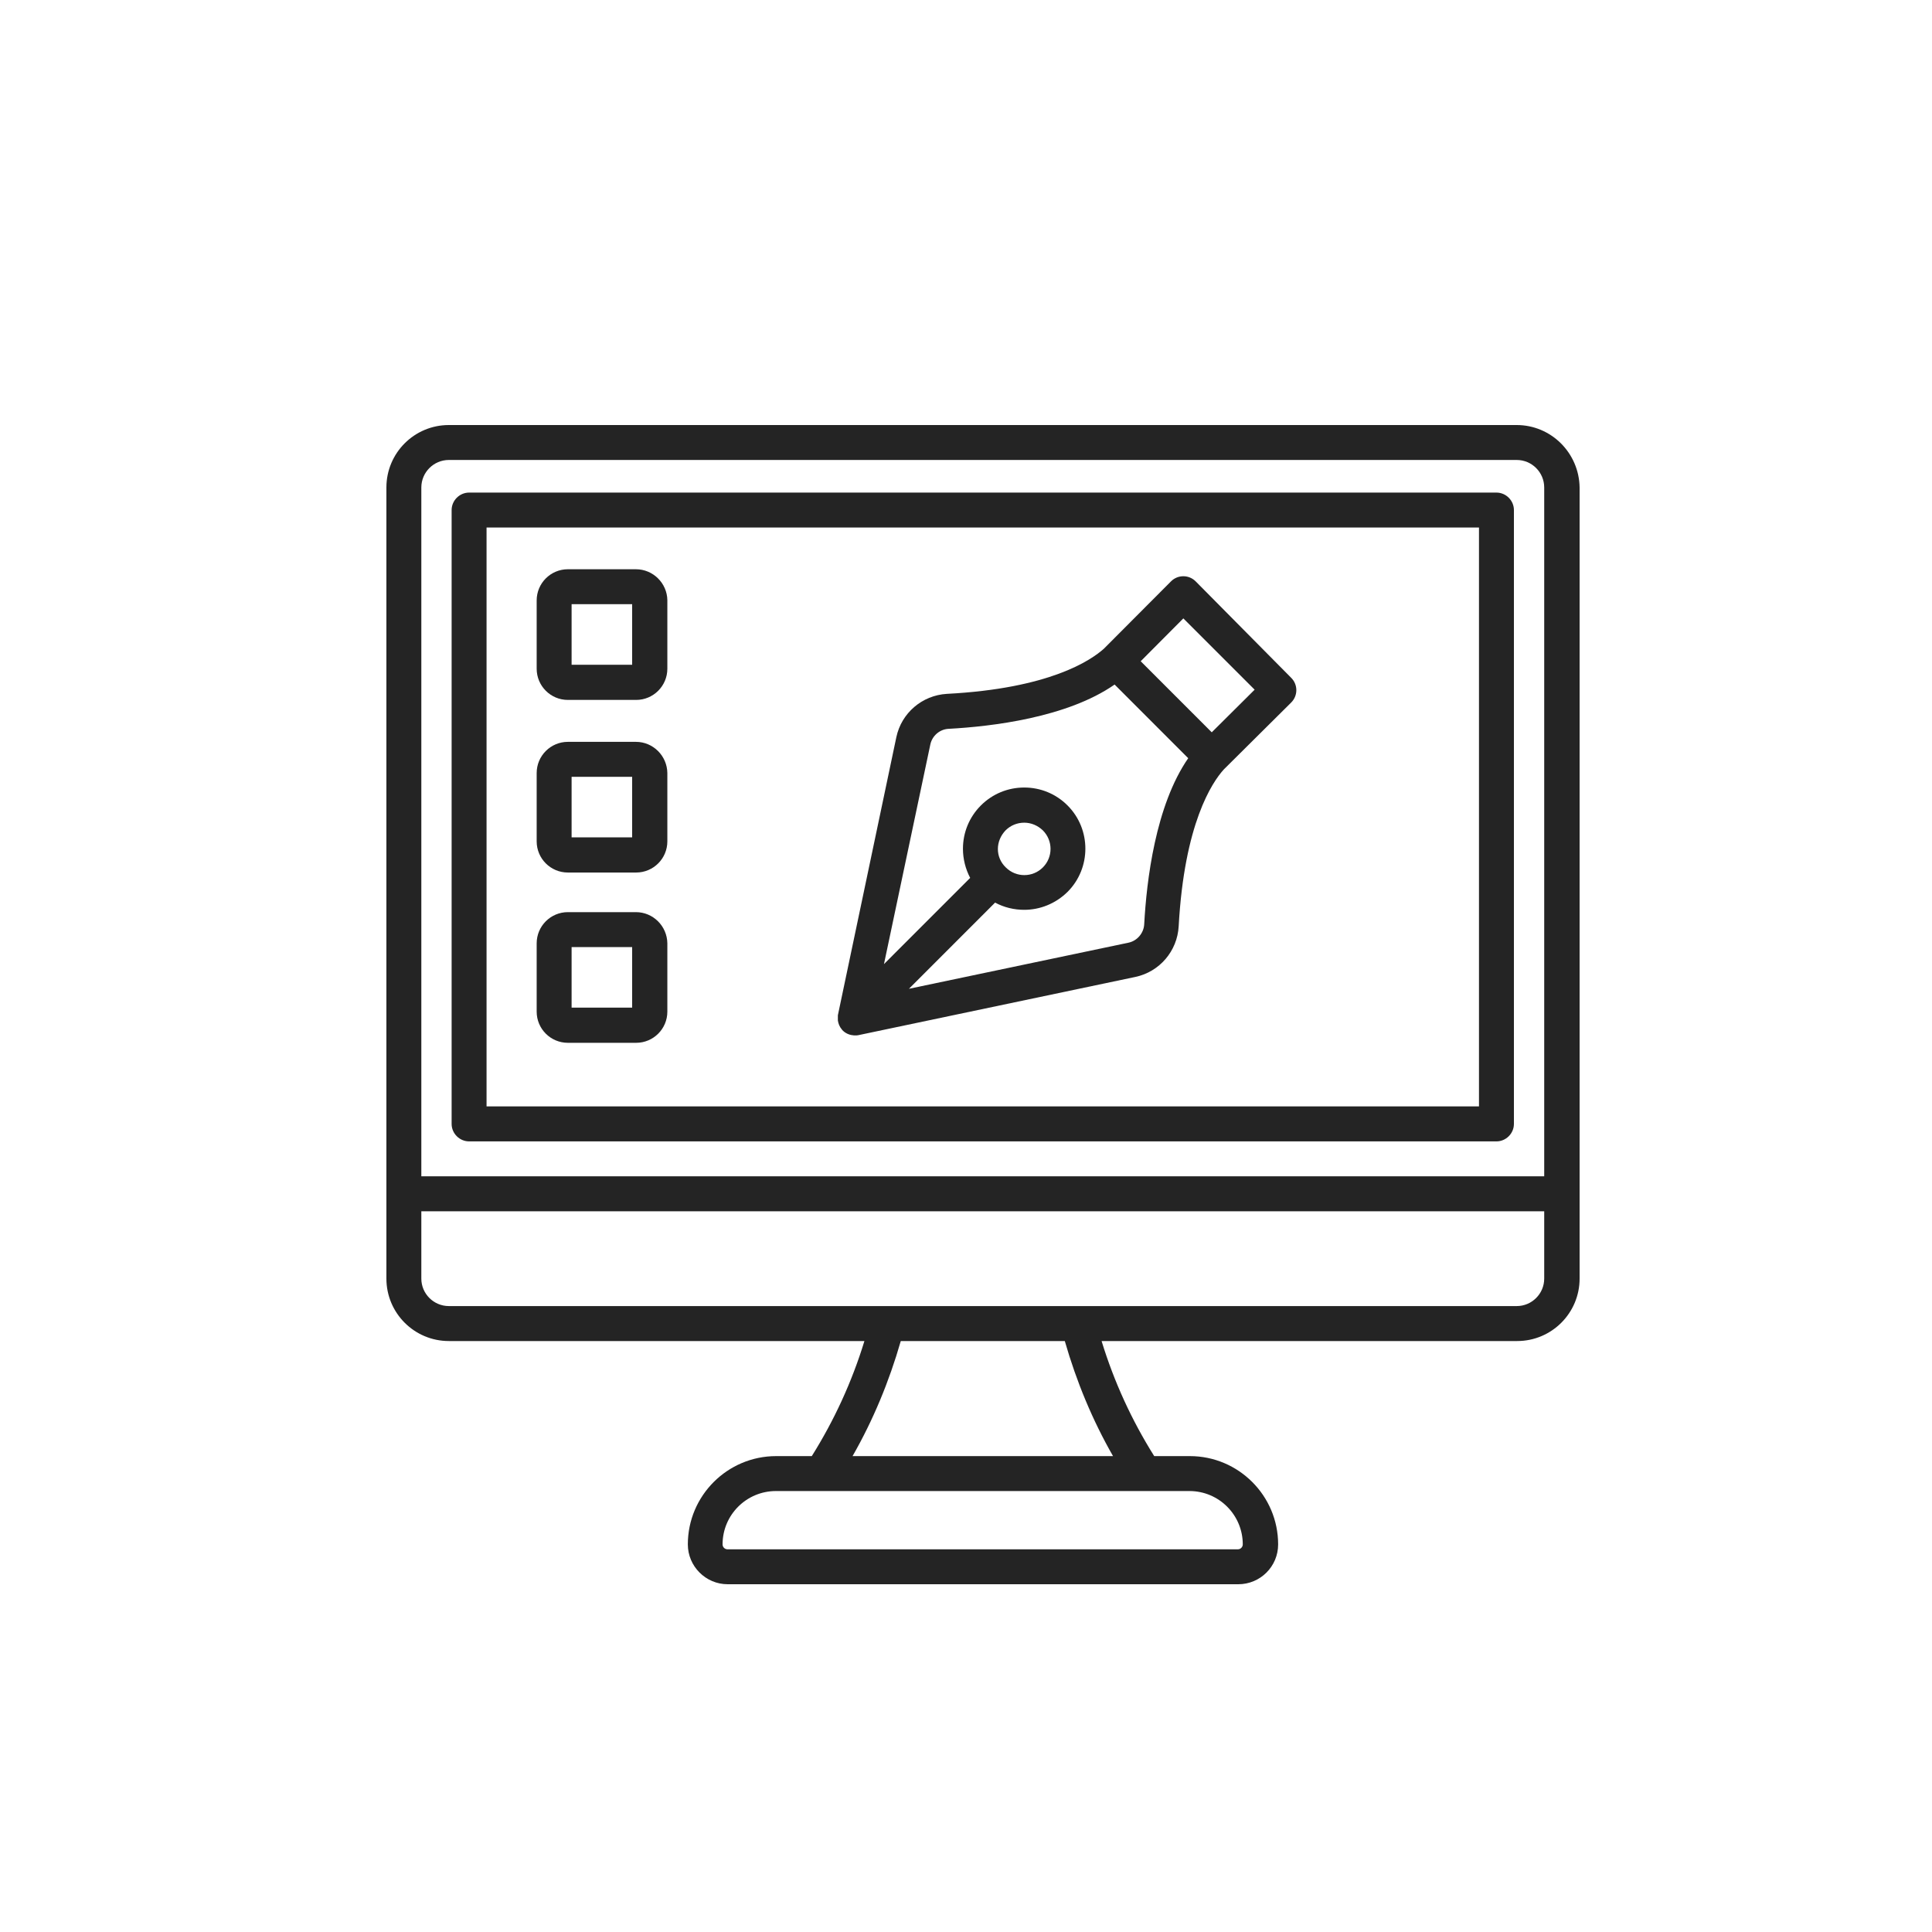
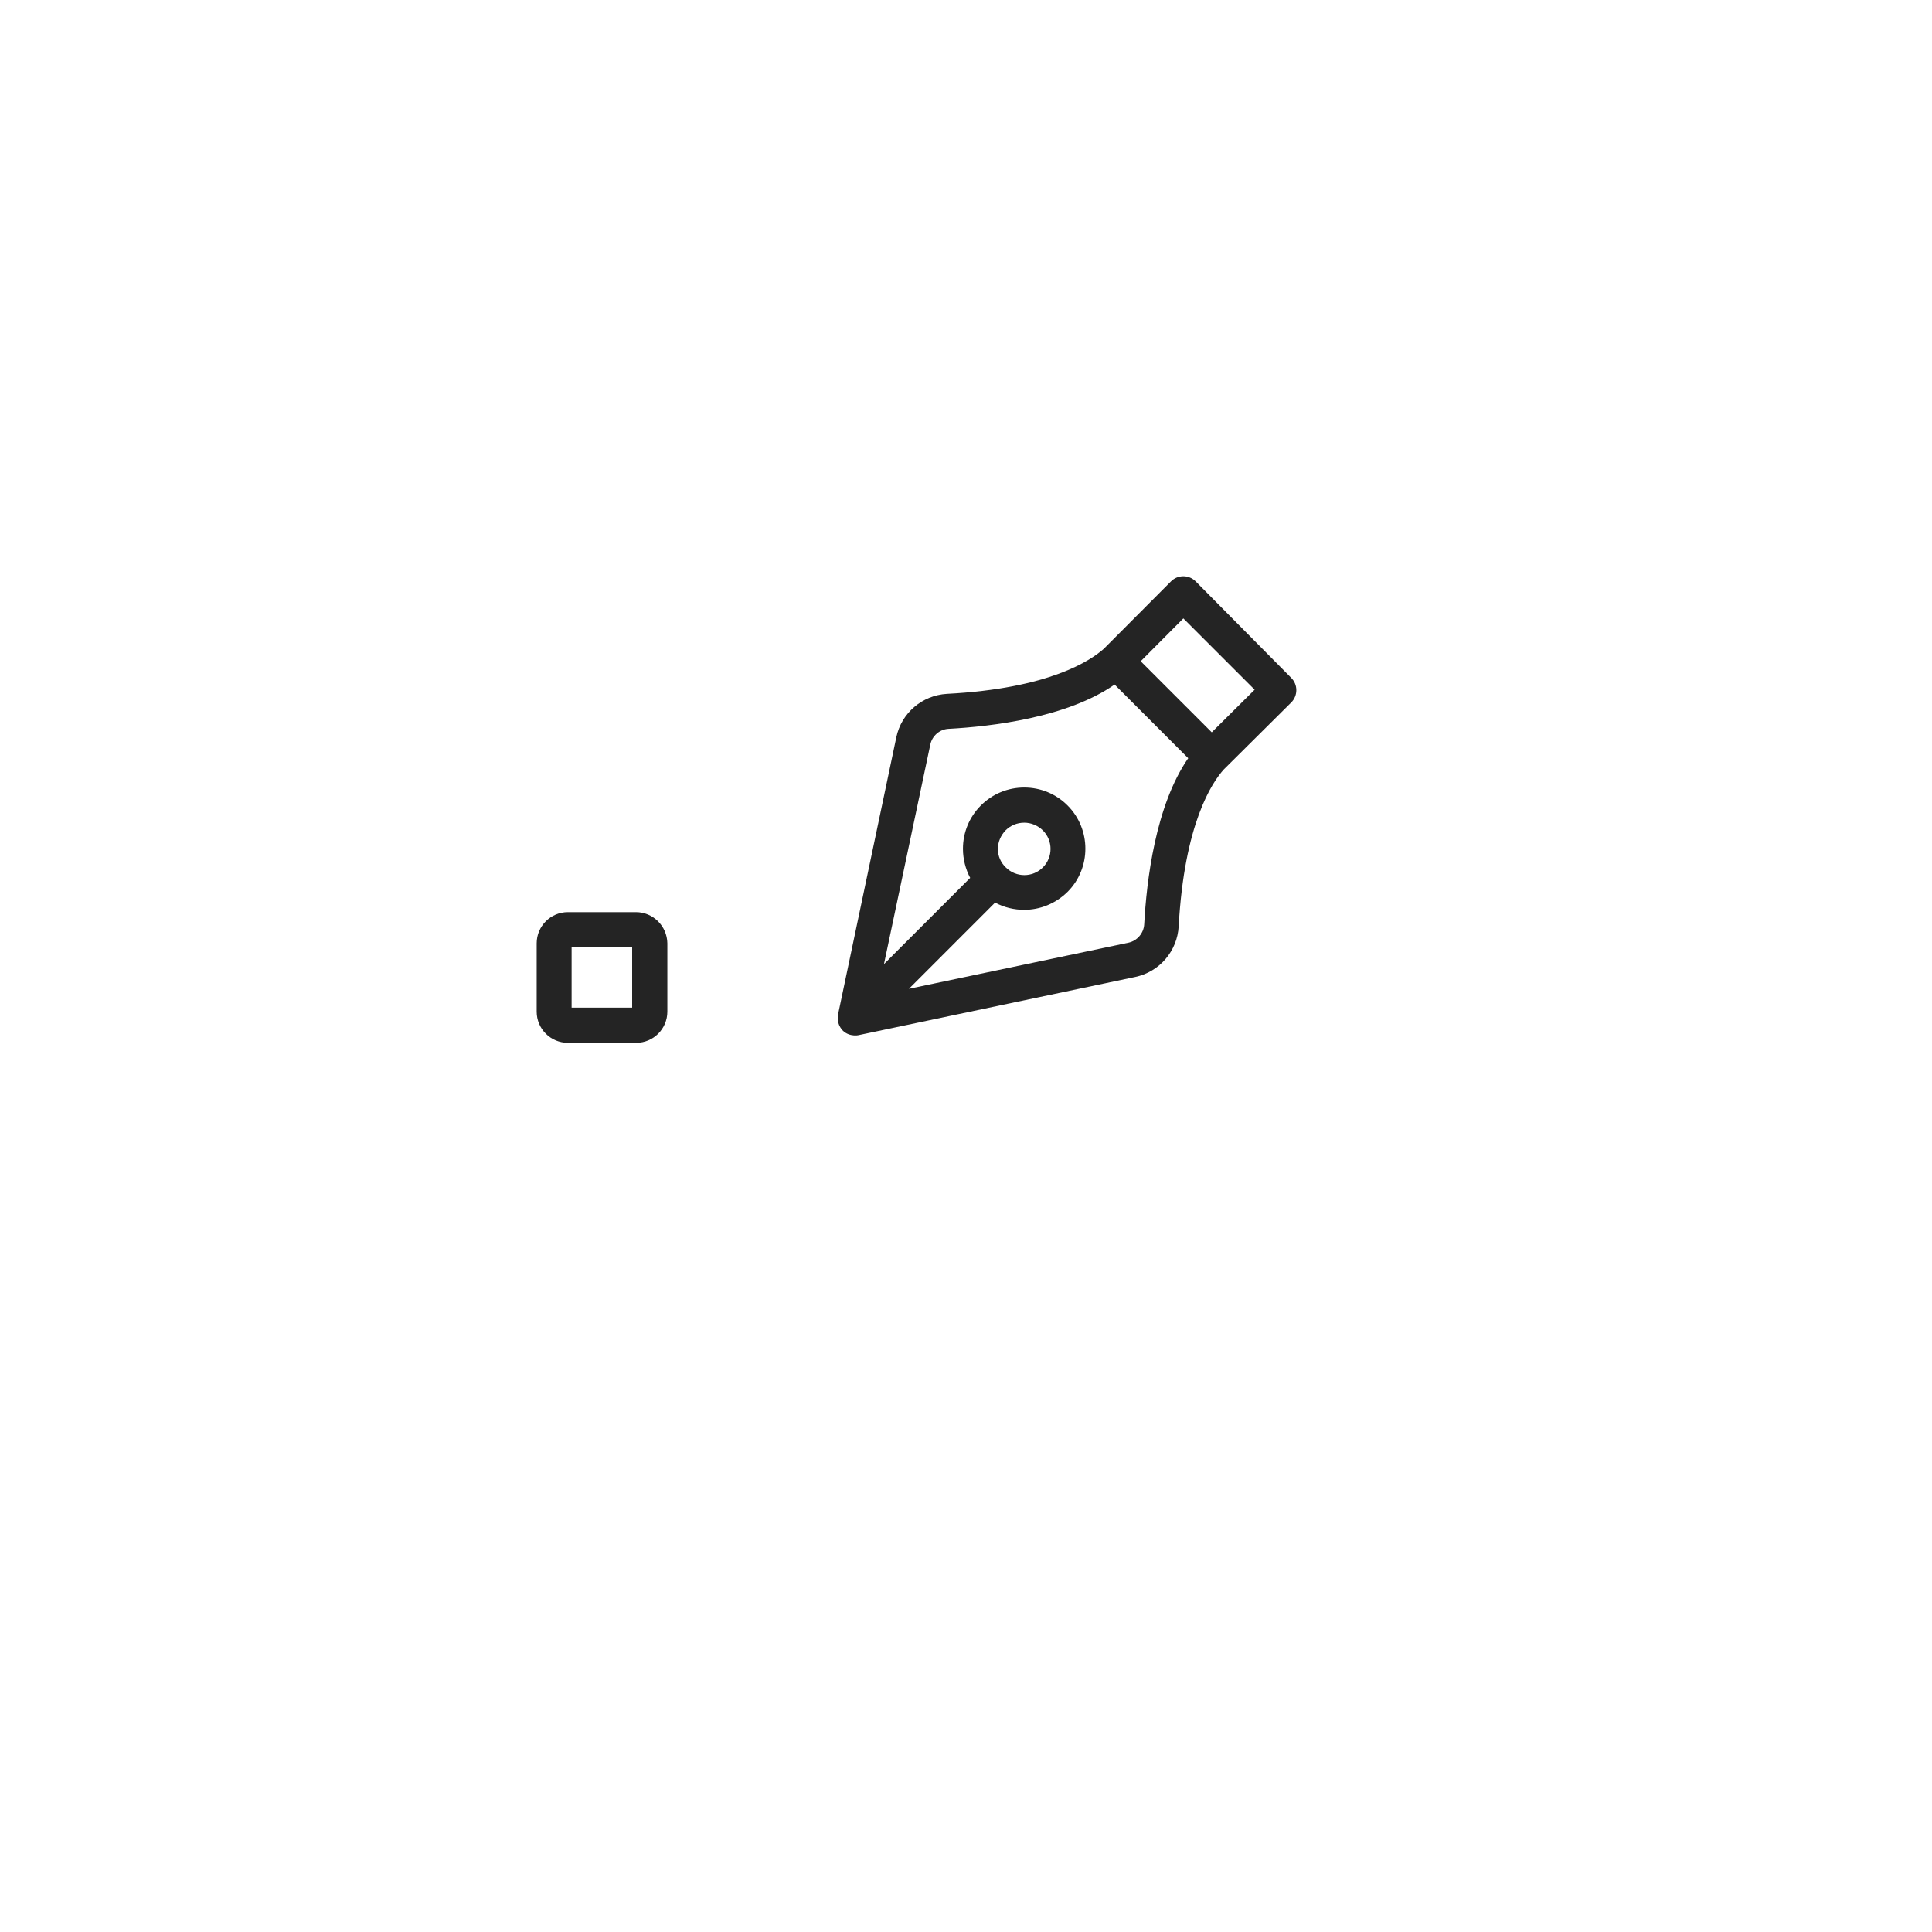
<svg xmlns="http://www.w3.org/2000/svg" width="50" height="50" viewBox="0 0 50 50" fill="none">
-   <rect width="50" height="50" fill="white" />
-   <path d="M39.253 11H11.616C10.723 11 10 11.723 10 12.616V33.09C10 33.982 10.723 34.706 11.616 34.706H22.371C22.046 35.767 21.587 36.762 21.009 37.684H20.086C18.826 37.684 17.801 38.709 17.801 39.969C17.801 40.536 18.265 41 18.832 41H32.047C32.614 41 33.078 40.542 33.078 39.969C33.078 38.709 32.053 37.684 30.794 37.684H29.871C29.292 36.762 28.834 35.767 28.509 34.706H39.264C40.156 34.706 40.88 33.982 40.88 33.09V12.616C40.867 11.723 40.144 11 39.252 11H39.253ZM30.782 38.588C31.548 38.588 32.163 39.209 32.163 39.969C32.163 40.035 32.108 40.096 32.036 40.096H18.827C18.76 40.096 18.7 40.041 18.7 39.969C18.7 39.203 19.321 38.588 20.081 38.588H30.782ZM28.805 37.684H22.064C22.595 36.756 23.011 35.755 23.312 34.706H27.557C27.858 35.755 28.274 36.756 28.805 37.684H28.805ZM39.964 33.09C39.964 33.482 39.644 33.801 39.253 33.801H11.616C11.224 33.801 10.904 33.482 10.904 33.09V31.348H39.964L39.964 33.09ZM39.964 30.443H10.904V12.616C10.904 12.224 11.224 11.904 11.616 11.904H39.253C39.645 11.904 39.964 12.224 39.964 12.616L39.964 30.443Z" fill="#242424" />
-   <path d="M38.728 12.748H12.141C11.893 12.748 11.688 12.953 11.688 13.201V29.087C11.688 29.334 11.893 29.539 12.141 29.539H38.728C38.975 29.539 39.18 29.334 39.18 29.087V13.201C39.18 12.953 38.975 12.748 38.728 12.748ZM38.276 28.634H12.592V13.652H38.276V28.634Z" fill="#242424" />
-   <path d="M16.457 14.732H14.697C14.25 14.732 13.889 15.094 13.889 15.54V17.306C13.889 17.752 14.25 18.114 14.697 18.114H16.463C16.909 18.114 17.271 17.752 17.271 17.306V15.534C17.265 15.094 16.903 14.732 16.457 14.732H16.457ZM16.36 17.204H14.793V15.636H16.36V17.204Z" fill="#242424" />
-   <path d="M16.457 19.199H14.697C14.25 19.199 13.889 19.561 13.889 20.007V21.774C13.889 22.22 14.25 22.581 14.697 22.581H16.463C16.909 22.581 17.271 22.22 17.271 21.774V20.007C17.265 19.561 16.903 19.199 16.457 19.199H16.457ZM16.36 21.671H14.793V20.104H16.36V21.671Z" fill="#242424" />
  <path d="M16.457 23.606H14.697C14.25 23.606 13.889 23.968 13.889 24.414V26.181C13.889 26.627 14.25 26.988 14.697 26.988H16.463C16.909 26.988 17.271 26.627 17.271 26.181V24.414C17.265 23.968 16.903 23.606 16.457 23.606H16.457ZM16.36 26.078H14.793V24.511H16.36V26.078Z" fill="#242424" />
  <path d="M30.944 15.046C30.86 14.961 30.745 14.913 30.625 14.913C30.504 14.913 30.389 14.961 30.305 15.046L28.569 16.788C28.225 17.095 27.158 17.819 24.505 17.957C23.866 17.994 23.329 18.452 23.197 19.079L21.69 26.247C21.684 26.265 21.684 26.277 21.684 26.296V26.308V26.314V26.326V26.332V26.344V26.35V26.356V26.362V26.368V26.374V26.386V26.398V26.41C21.696 26.489 21.726 26.573 21.786 26.639C21.786 26.645 21.792 26.645 21.792 26.651L21.822 26.681C21.901 26.754 22.003 26.79 22.1 26.796H22.106H22.118H22.13H22.136H22.142H22.148H22.16H22.172C22.184 26.796 22.202 26.79 22.214 26.79L29.383 25.283C30.01 25.15 30.468 24.613 30.504 23.974C30.649 21.322 31.366 20.249 31.674 19.911L33.416 18.181C33.501 18.096 33.549 17.982 33.549 17.861C33.549 17.741 33.501 17.626 33.416 17.542L30.944 15.046ZM29.612 23.92C29.6 24.149 29.431 24.348 29.208 24.396L23.523 25.59L25.753 23.359C25.988 23.486 26.247 23.546 26.507 23.546C26.911 23.546 27.315 23.39 27.628 23.082C28.243 22.467 28.243 21.46 27.628 20.845C27.327 20.544 26.929 20.381 26.507 20.381C26.085 20.381 25.687 20.544 25.385 20.845C25.084 21.147 24.921 21.545 24.921 21.967C24.921 22.232 24.988 22.491 25.108 22.72L22.877 24.951L24.077 19.266C24.125 19.043 24.318 18.874 24.547 18.862C25.663 18.802 27.616 18.572 28.846 17.716L30.751 19.622C29.901 20.851 29.672 22.805 29.612 23.92L29.612 23.92ZM25.825 21.973C25.825 21.792 25.898 21.623 26.024 21.49C26.151 21.364 26.32 21.291 26.507 21.291C26.688 21.291 26.856 21.364 26.989 21.49C27.254 21.756 27.254 22.184 26.989 22.449C26.724 22.714 26.296 22.714 26.03 22.449C25.898 22.322 25.825 22.154 25.825 21.973L25.825 21.973ZM31.36 18.952L29.521 17.113L30.625 16.004L32.47 17.849L31.36 18.952Z" fill="#242424" />
</svg>